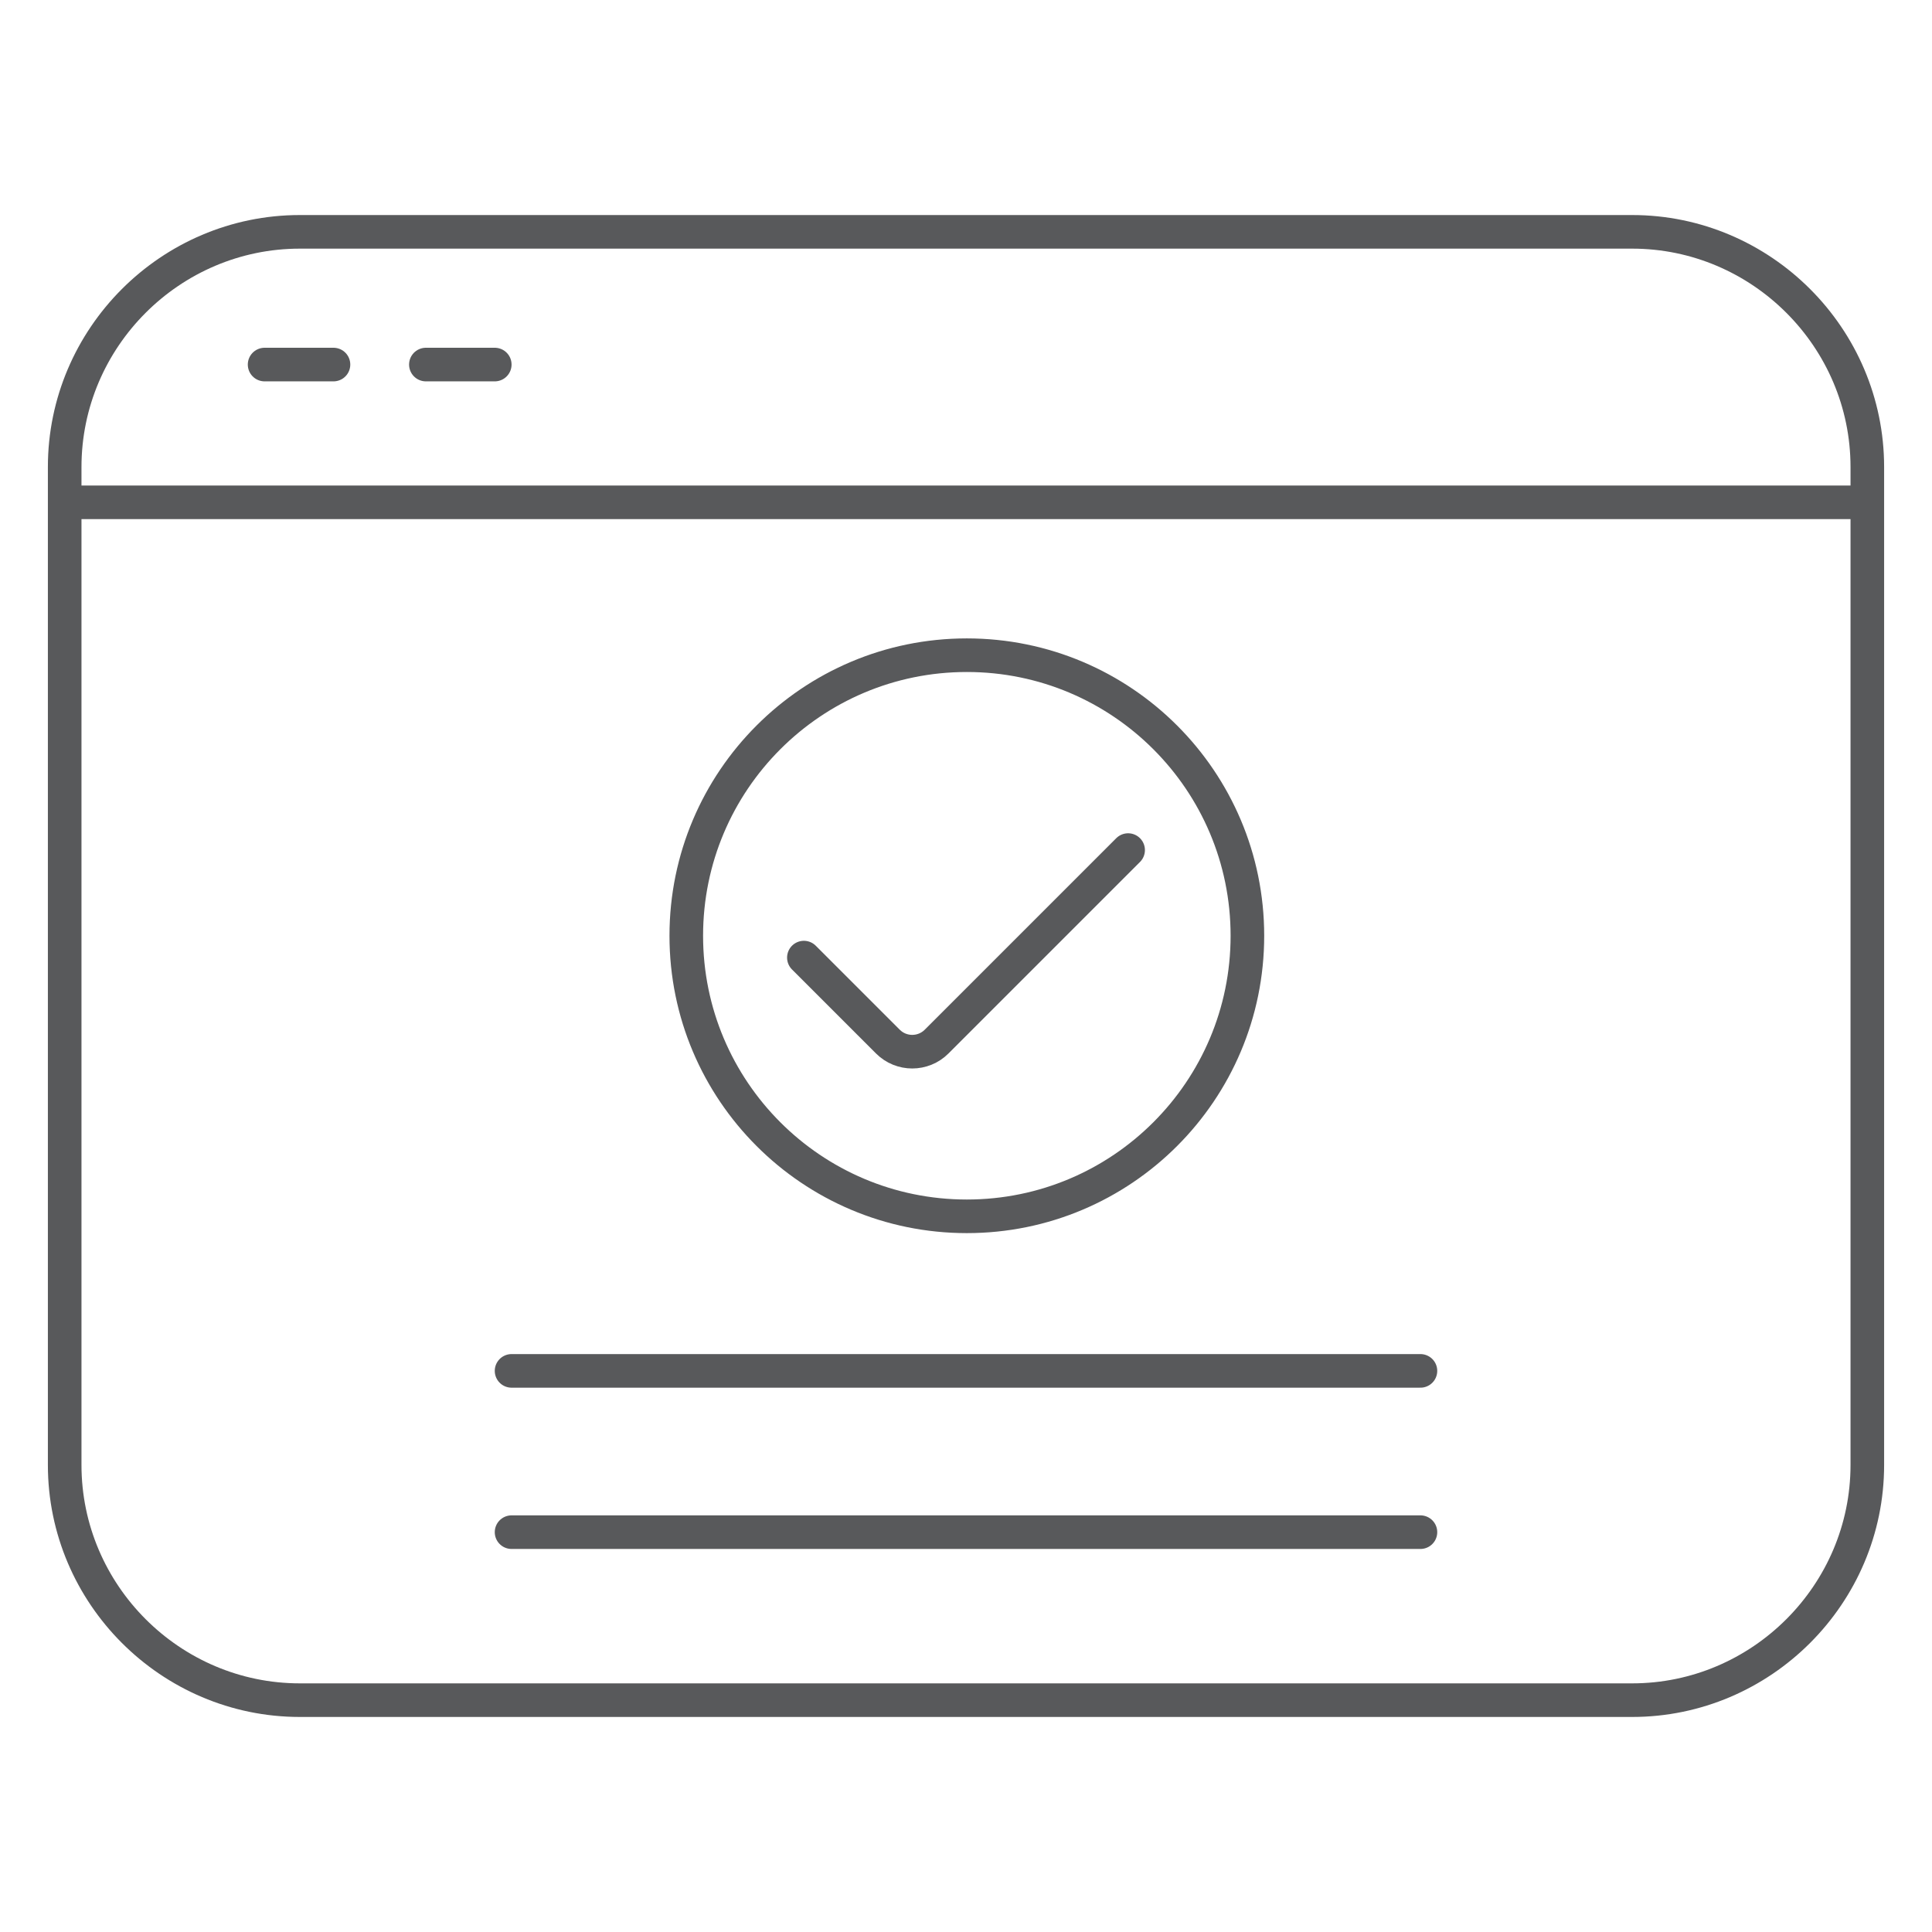
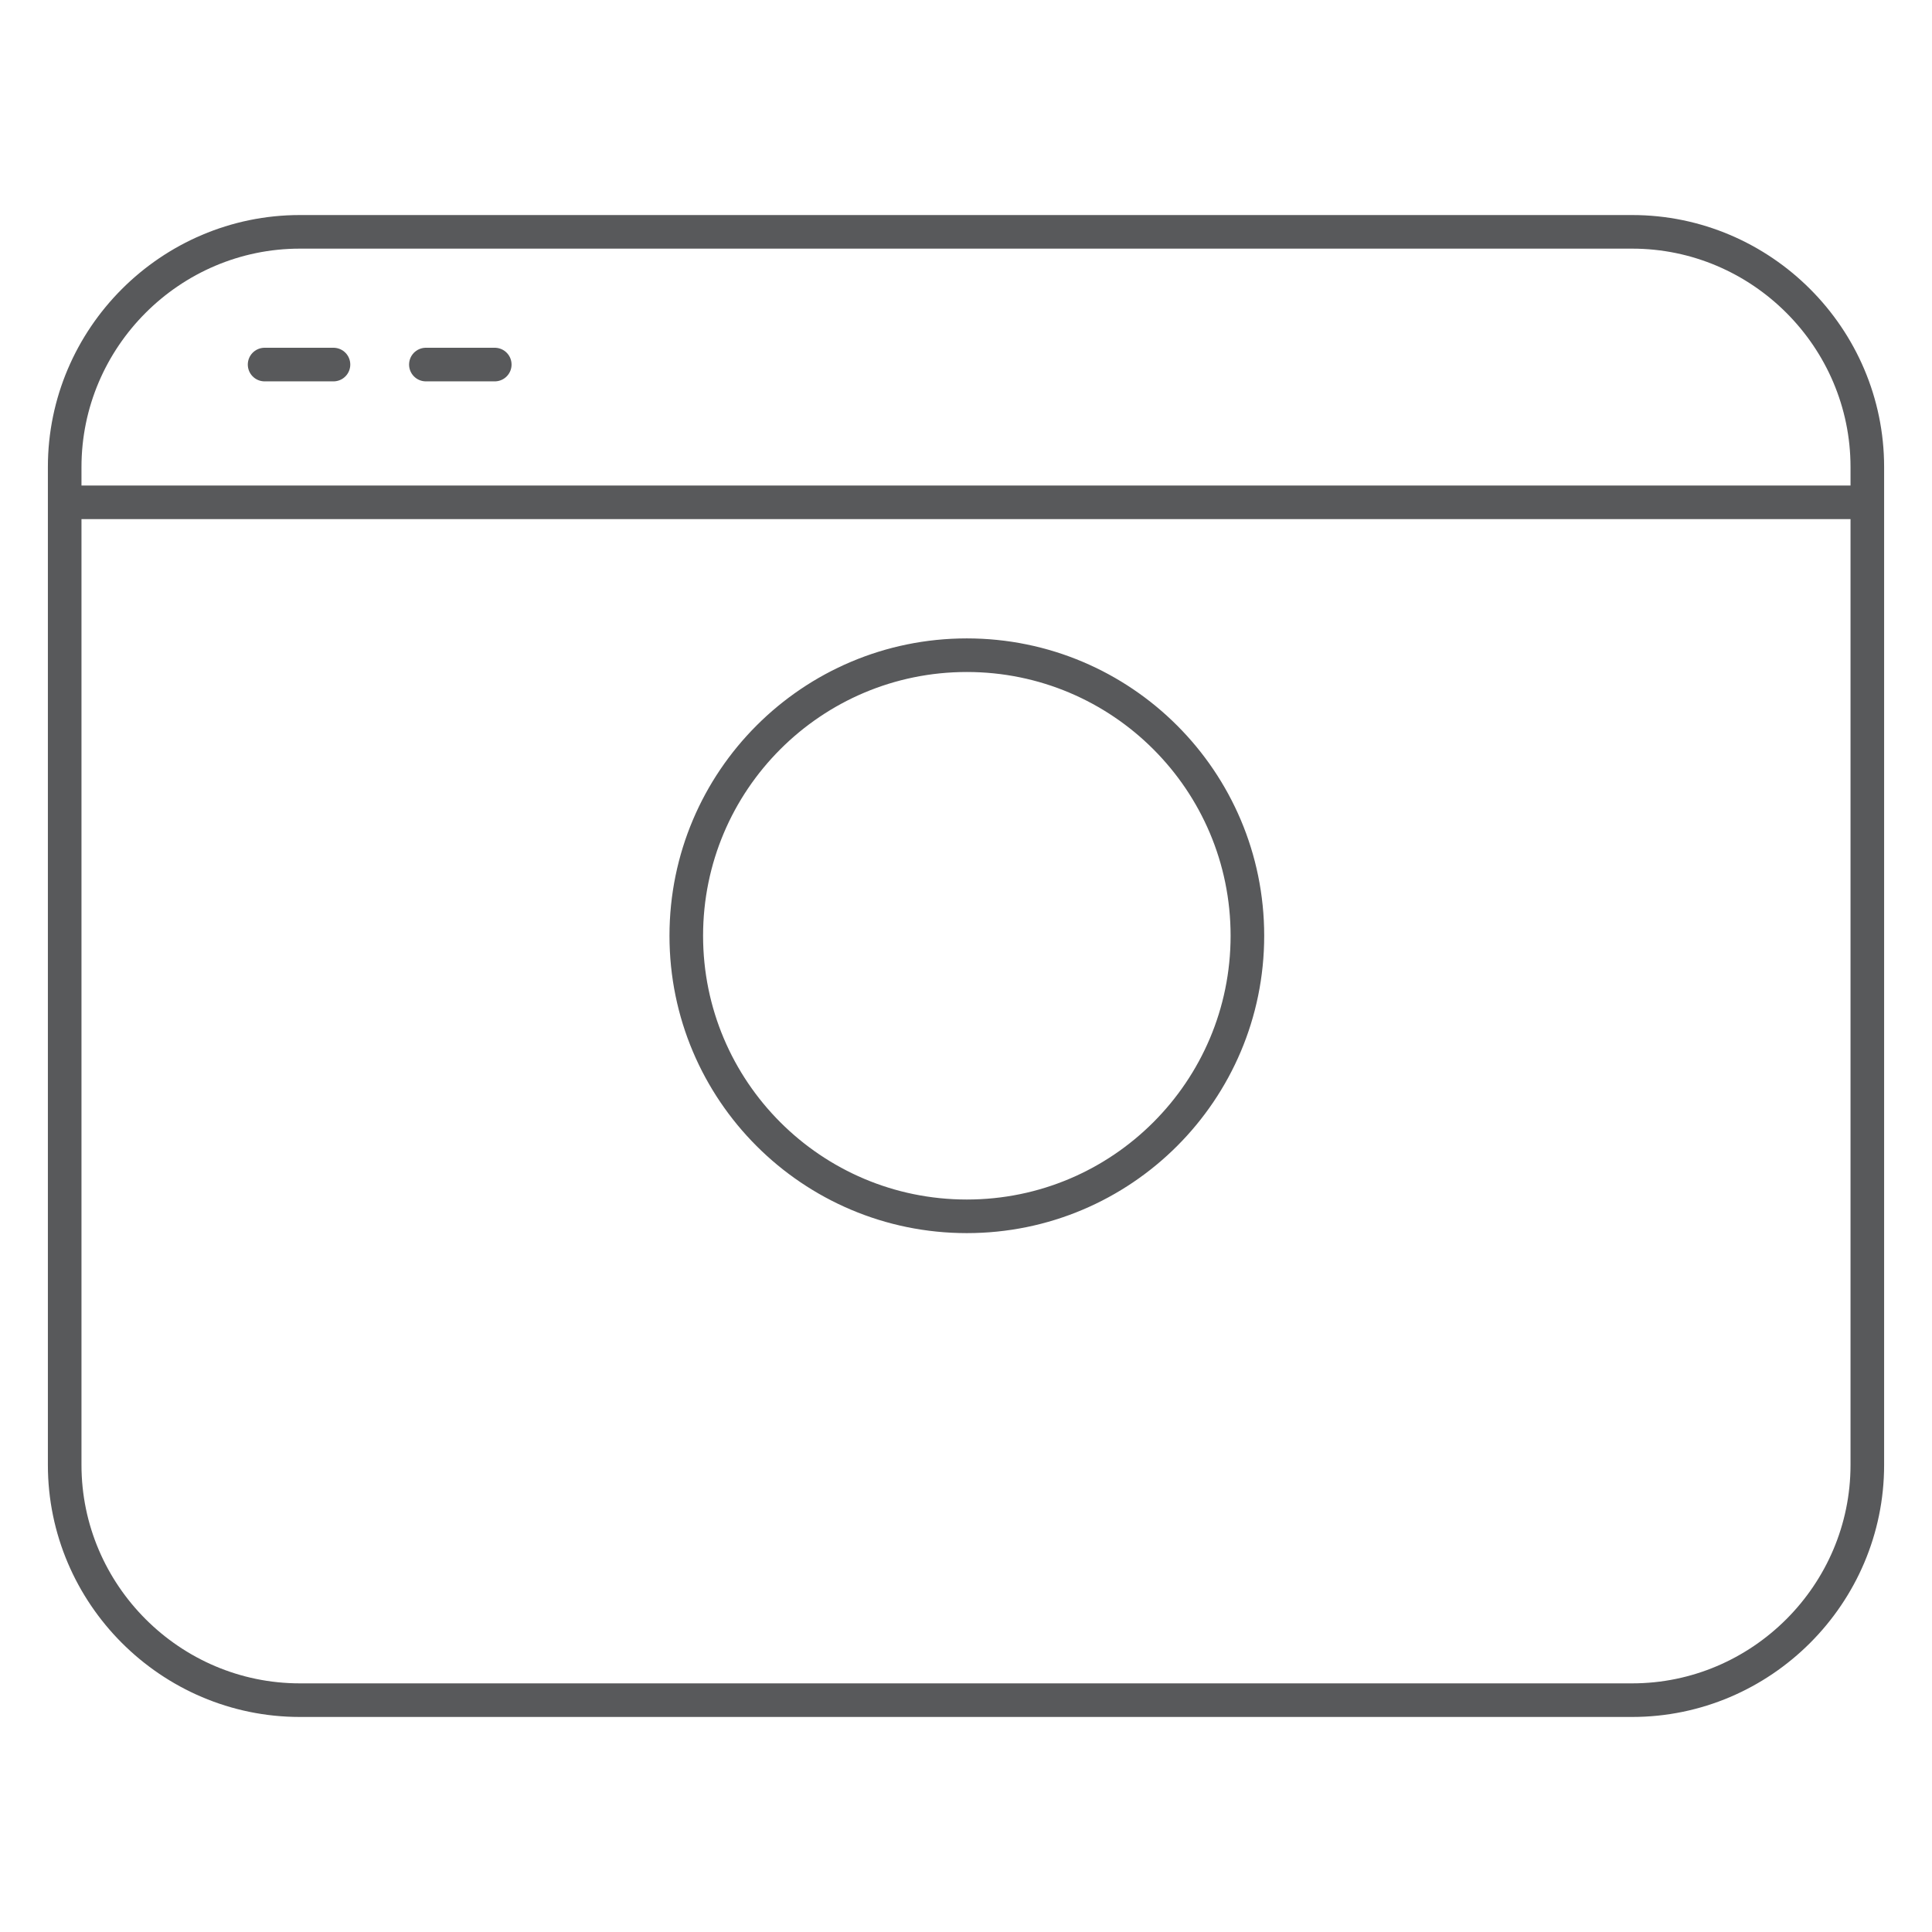
<svg xmlns="http://www.w3.org/2000/svg" height="155" width="155" viewBox="0 0 115 115" fill="none">
  <path d="M17.85 13.8h79.3c7.7 0 14 6.3 14 14v59.4c0 7.7-6.3 14-14 14h-79.3c-7.7 0-14-6.3-14-14V27.8c0-7.7 6.3-14 14-14zM25.35 21.7h4.1m-13.7 0h4.1m-15.6 8.2h106.5" stroke="#58595b" stroke-linecap="round" stroke-linejoin="round" stroke-width="2" />
  <circle cx="57.55" cy="55.7" r="16.7" stroke="#58595b" stroke-linecap="round" stroke-linejoin="round" stroke-width="2" />
-   <path d="M67.15 50.6 55.75 62c-.8.8-2.1.8-2.9 0l-5-5M30.45 81.6h54.1M30.45 91.2h54.1" stroke="#58595b" stroke-linecap="round" stroke-linejoin="round" stroke-width="2" />
</svg>